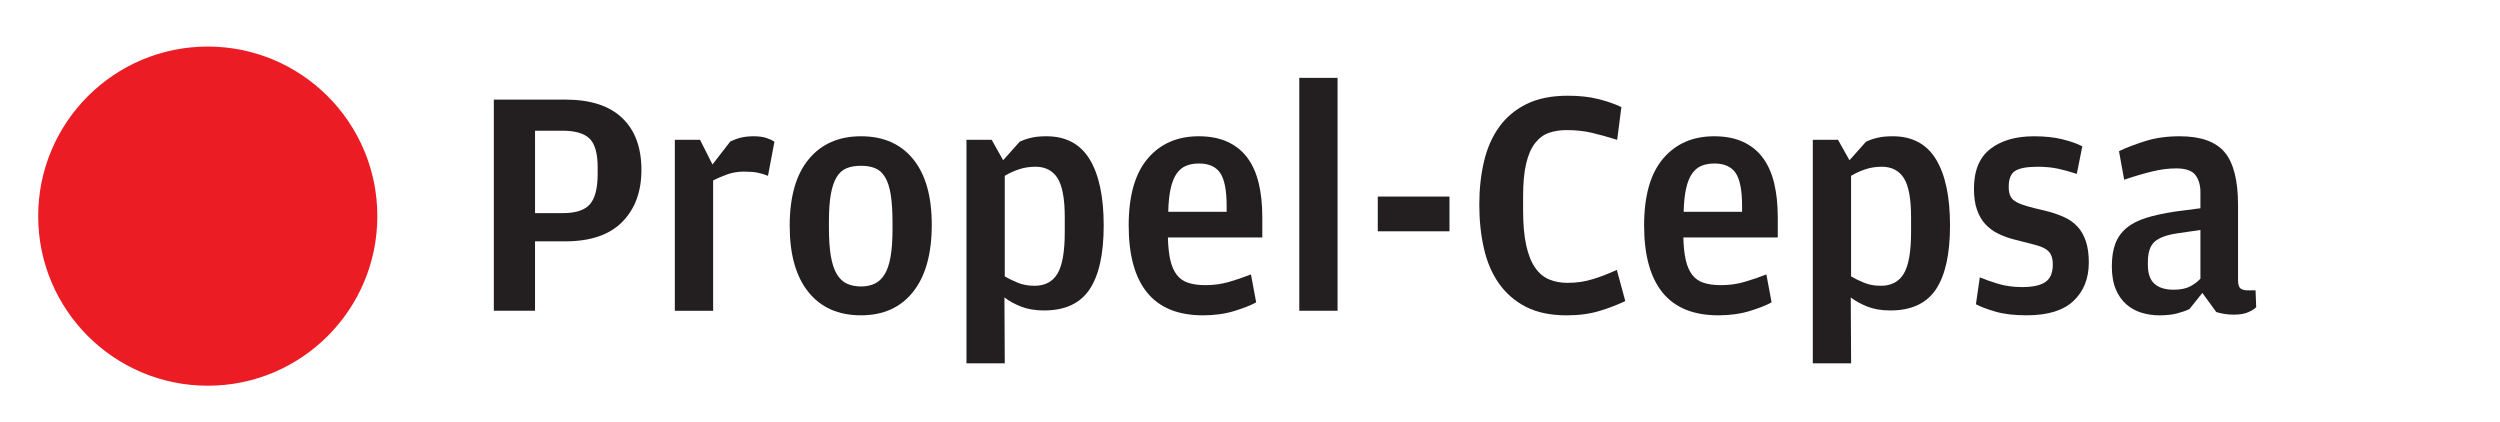
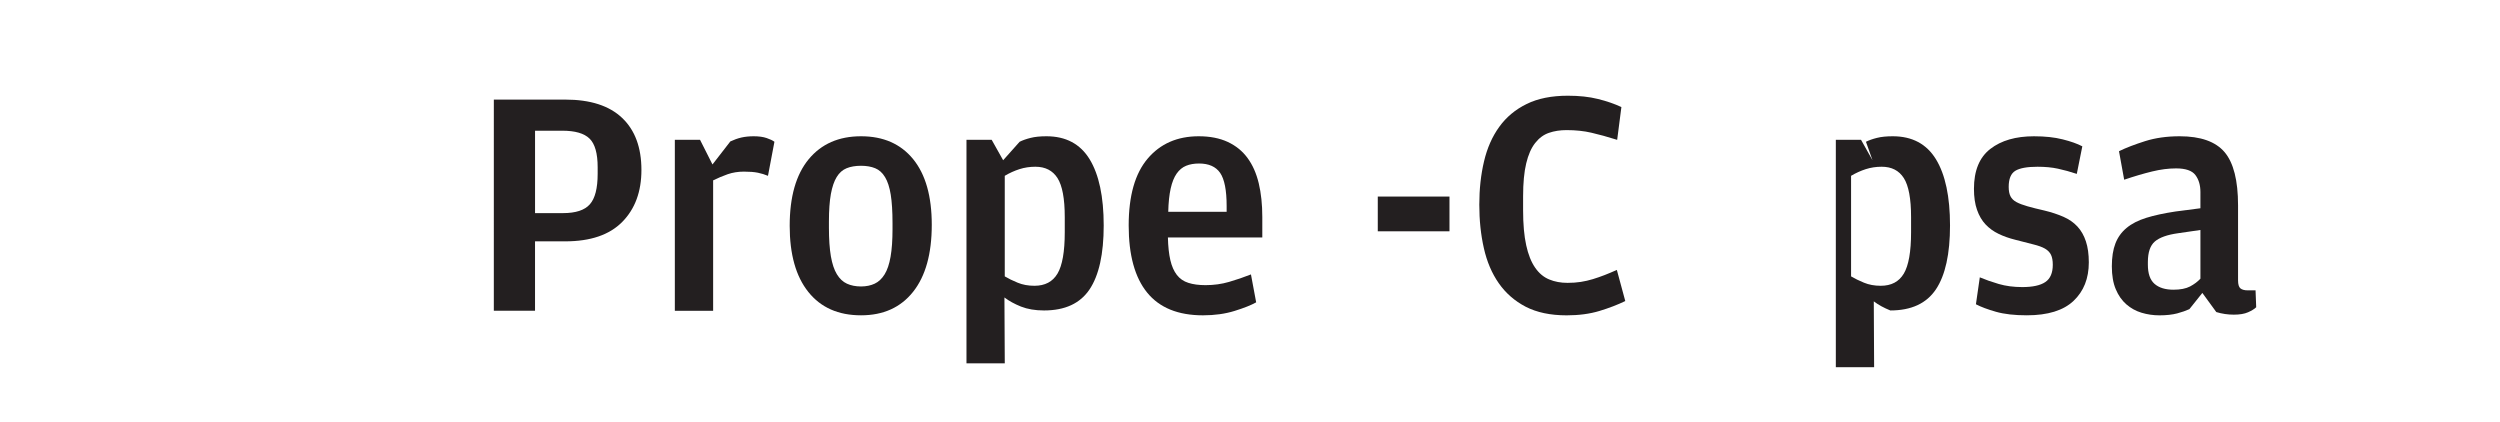
<svg xmlns="http://www.w3.org/2000/svg" version="1.1" x="0px" y="0px" width="154px" height="26px" viewBox="-2.352 -2.869 154 26" enable-background="new -2.352 -2.869 154 26" xml:space="preserve">
  <defs>
</defs>
-   <circle fill="#EC1C24" cx="10.446" cy="10.445" r="10.446" />
  <path fill="#231F20" d="M28.069,3.266h4.396c1.545,0,2.714,0.375,3.506,1.129c0.793,0.751,1.189,1.822,1.189,3.208  c0,1.332-0.393,2.398-1.179,3.195c-0.786,0.8-1.958,1.2-3.517,1.2h-1.858v4.276h-2.538V3.266z M32.326,10.259  c0.785,0,1.339-0.18,1.658-0.544c0.32-0.361,0.48-0.985,0.48-1.873V7.439c0-0.858-0.167-1.449-0.501-1.771  c-0.333-0.325-0.891-0.485-1.678-0.485h-1.678v5.076H32.326z" />
  <path fill="#231F20" d="M42.636,5.844c0.227-0.107,0.452-0.188,0.679-0.241c0.227-0.051,0.48-0.078,0.76-0.078  c0.319,0,0.585,0.037,0.799,0.11c0.213,0.073,0.374,0.148,0.479,0.229l-0.398,2.098c-0.187-0.081-0.394-0.142-0.62-0.191  c-0.227-0.046-0.513-0.068-0.86-0.068c-0.36,0-0.692,0.054-0.999,0.159c-0.306,0.107-0.606,0.235-0.899,0.38v8.033h-2.359V5.744  h1.553l0.766,1.518L42.636,5.844z" />
  <path fill="#231F20" d="M47.442,15.116c-0.768-0.958-1.149-2.317-1.149-4.076c0-1.786,0.389-3.152,1.168-4.098  c0.78-0.944,1.855-1.417,3.227-1.417s2.44,0.468,3.208,1.407c0.766,0.939,1.149,2.288,1.149,4.046c0,1.786-0.383,3.162-1.149,4.127  c-0.767,0.966-1.835,1.449-3.208,1.449C49.29,16.555,48.208,16.074,47.442,15.116z M51.528,14.605c0.24-0.112,0.443-0.302,0.61-0.57  c0.166-0.266,0.289-0.629,0.369-1.088c0.081-0.458,0.12-1.029,0.12-1.707v-0.361c0-0.719-0.037-1.305-0.11-1.758  c-0.073-0.452-0.189-0.813-0.35-1.078c-0.16-0.266-0.362-0.449-0.608-0.549c-0.247-0.1-0.537-0.151-0.87-0.151  c-0.346,0-0.643,0.051-0.889,0.151c-0.246,0.1-0.45,0.278-0.61,0.539c-0.16,0.259-0.279,0.61-0.36,1.049  c-0.079,0.438-0.12,1.004-0.12,1.698v0.38c0,0.705,0.041,1.292,0.12,1.758c0.081,0.466,0.204,0.836,0.37,1.107  c0.167,0.274,0.373,0.469,0.62,0.581c0.246,0.113,0.536,0.171,0.869,0.171C51.009,14.776,51.289,14.718,51.528,14.605z" />
  <path fill="#231F20" d="M60.457,5.864c0.186-0.093,0.411-0.173,0.677-0.239c0.266-0.068,0.59-0.1,0.975-0.1  c1.196,0,2.083,0.473,2.661,1.417c0.576,0.946,0.866,2.305,0.866,4.078c0,1.757-0.291,3.069-0.87,3.935  c-0.579,0.866-1.514,1.3-2.807,1.3c-0.546,0-1.018-0.081-1.418-0.239c-0.4-0.161-0.739-0.346-1.02-0.561l0.021,4.056h-2.359V5.744  h1.553l0.706,1.258L60.457,5.864z M60.336,14.545c0.304,0.126,0.649,0.19,1.033,0.19c0.649,0,1.124-0.249,1.421-0.75  c0.297-0.5,0.447-1.349,0.447-2.546v-0.939c0-1.134-0.15-1.932-0.447-2.4c-0.298-0.466-0.751-0.698-1.361-0.698  c-0.345,0-0.673,0.049-0.984,0.149c-0.311,0.1-0.613,0.237-0.904,0.41v6.195C59.765,14.289,60.031,14.421,60.336,14.545z" />
  <path fill="#231F20" d="M69.742,13.157c0.086,0.373,0.22,0.675,0.4,0.909c0.18,0.232,0.416,0.396,0.708,0.488  c0.292,0.095,0.646,0.142,1.06,0.142c0.506,0,0.99-0.066,1.448-0.2c0.459-0.134,0.909-0.286,1.349-0.461l0.321,1.72  c-0.307,0.173-0.75,0.349-1.33,0.529c-0.579,0.18-1.229,0.271-1.947,0.271c-1.533,0-2.678-0.466-3.438-1.4  c-0.759-0.932-1.138-2.31-1.138-4.135c0-1.827,0.389-3.198,1.168-4.117s1.828-1.378,3.147-1.378c0.692,0,1.288,0.117,1.788,0.349  c0.5,0.234,0.906,0.563,1.218,0.99c0.314,0.425,0.543,0.944,0.691,1.559c0.146,0.612,0.219,1.305,0.219,2.078v1.258h-5.815  C69.604,12.318,69.655,12.784,69.742,13.157z M73.209,10.179V9.82c0-0.973-0.134-1.651-0.4-2.039  c-0.267-0.385-0.7-0.578-1.298-0.578c-0.307,0-0.574,0.047-0.799,0.14c-0.227,0.092-0.421,0.253-0.581,0.48  c-0.159,0.227-0.283,0.532-0.369,0.919c-0.086,0.386-0.137,0.867-0.15,1.437H73.209z" />
-   <path fill="#231F20" d="M77.684,1.927h2.358v14.347h-2.358V1.927z" />
  <path fill="#231F20" d="M82.519,9.239h4.417v2.14h-4.417V9.239z" />
  <path fill="#231F20" d="M91.631,16.026c-0.679-0.354-1.232-0.837-1.659-1.449s-0.733-1.332-0.918-2.159  c-0.188-0.827-0.281-1.719-0.281-2.678c0-0.959,0.097-1.85,0.291-2.667c0.192-0.819,0.505-1.53,0.939-2.129  c0.433-0.6,0.995-1.069,1.688-1.408c0.692-0.341,1.539-0.509,2.538-0.509c0.693,0,1.309,0.065,1.848,0.2  c0.541,0.132,1.023,0.3,1.449,0.498l-0.26,2.02c-0.599-0.188-1.127-0.334-1.587-0.439c-0.46-0.107-0.97-0.161-1.53-0.161  c-0.399,0-0.762,0.056-1.089,0.17c-0.326,0.112-0.609,0.322-0.849,0.629c-0.239,0.305-0.423,0.722-0.548,1.249  C91.535,7.72,91.471,8.4,91.471,9.239v0.84c0,0.868,0.064,1.585,0.191,2.159c0.125,0.573,0.31,1.034,0.548,1.378  c0.24,0.349,0.53,0.59,0.87,0.729c0.339,0.142,0.716,0.21,1.129,0.21c0.292,0,0.566-0.02,0.818-0.059  c0.254-0.039,0.5-0.098,0.74-0.17c0.239-0.074,0.479-0.156,0.719-0.249c0.24-0.093,0.493-0.2,0.76-0.319l0.519,1.917  c-0.467,0.227-0.996,0.43-1.588,0.61s-1.269,0.271-2.029,0.271C93.149,16.555,92.311,16.377,91.631,16.026z" />
-   <path fill="#231F20" d="M101.493,13.157c0.086,0.373,0.219,0.675,0.4,0.909c0.179,0.232,0.415,0.396,0.708,0.488  c0.293,0.095,0.646,0.142,1.06,0.142c0.506,0,0.989-0.066,1.447-0.2c0.46-0.134,0.91-0.286,1.349-0.461l0.321,1.72  c-0.308,0.173-0.75,0.349-1.33,0.529s-1.229,0.271-1.947,0.271c-1.533,0-2.679-0.466-3.438-1.4c-0.759-0.932-1.138-2.31-1.138-4.135  c0-1.827,0.389-3.198,1.168-4.117s1.828-1.378,3.148-1.378c0.691,0,1.288,0.117,1.788,0.349c0.5,0.234,0.906,0.563,1.219,0.99  c0.313,0.425,0.542,0.944,0.69,1.559c0.146,0.612,0.22,1.305,0.22,2.078v1.258h-5.815C101.356,12.318,101.406,12.784,101.493,13.157  z M104.96,10.179V9.82c0-0.973-0.134-1.651-0.4-2.039c-0.267-0.385-0.699-0.578-1.299-0.578c-0.306,0-0.573,0.047-0.798,0.14  c-0.227,0.092-0.421,0.253-0.581,0.48s-0.283,0.532-0.37,0.919c-0.086,0.386-0.136,0.867-0.15,1.437H104.96z" />
-   <path fill="#231F20" d="M112.59,5.864c0.186-0.093,0.411-0.173,0.677-0.239c0.266-0.068,0.59-0.1,0.976-0.1  c1.195,0,2.082,0.473,2.66,1.417c0.577,0.946,0.866,2.305,0.866,4.078c0,1.757-0.29,3.069-0.869,3.935  c-0.58,0.866-1.515,1.3-2.808,1.3c-0.546,0-1.018-0.081-1.418-0.239c-0.399-0.161-0.739-0.346-1.019-0.561l0.021,4.056h-2.359V5.744  h1.553l0.706,1.258L112.59,5.864z M112.469,14.545c0.304,0.126,0.649,0.19,1.033,0.19c0.649,0,1.123-0.249,1.421-0.75  c0.297-0.5,0.447-1.349,0.447-2.546v-0.939c0-1.134-0.15-1.932-0.447-2.4c-0.298-0.466-0.751-0.698-1.361-0.698  c-0.345,0-0.673,0.049-0.984,0.149c-0.311,0.1-0.612,0.237-0.904,0.41v6.195C111.898,14.289,112.165,14.421,112.469,14.545z" />
+   <path fill="#231F20" d="M112.59,5.864c0.186-0.093,0.411-0.173,0.677-0.239c0.266-0.068,0.59-0.1,0.976-0.1  c1.195,0,2.082,0.473,2.66,1.417c0.577,0.946,0.866,2.305,0.866,4.078c0,1.757-0.29,3.069-0.869,3.935  c-0.58,0.866-1.515,1.3-2.808,1.3c-0.399-0.161-0.739-0.346-1.019-0.561l0.021,4.056h-2.359V5.744  h1.553l0.706,1.258L112.59,5.864z M112.469,14.545c0.304,0.126,0.649,0.19,1.033,0.19c0.649,0,1.123-0.249,1.421-0.75  c0.297-0.5,0.447-1.349,0.447-2.546v-0.939c0-1.134-0.15-1.932-0.447-2.4c-0.298-0.466-0.751-0.698-1.361-0.698  c-0.345,0-0.673,0.049-0.984,0.149c-0.311,0.1-0.612,0.237-0.904,0.41v6.195C111.898,14.289,112.165,14.421,112.469,14.545z" />
  <path fill="#231F20" d="M120.594,16.335c-0.512-0.146-0.922-0.3-1.229-0.461l0.239-1.659c0.346,0.146,0.736,0.283,1.169,0.41  c0.433,0.126,0.916,0.19,1.449,0.19c0.639,0,1.112-0.103,1.418-0.31c0.307-0.207,0.46-0.563,0.46-1.068  c0-0.253-0.037-0.456-0.11-0.609c-0.075-0.154-0.198-0.281-0.369-0.381c-0.174-0.1-0.41-0.185-0.71-0.259  c-0.3-0.073-0.677-0.171-1.129-0.29c-0.374-0.093-0.712-0.212-1.018-0.361c-0.308-0.146-0.574-0.339-0.801-0.578  c-0.227-0.239-0.402-0.539-0.529-0.9c-0.127-0.358-0.19-0.793-0.19-1.297c0-1.12,0.337-1.939,1.01-2.459  c0.672-0.52,1.568-0.778,2.687-0.778c0.681,0,1.269,0.063,1.768,0.19c0.5,0.124,0.902,0.268,1.21,0.429l-0.34,1.698  c-0.4-0.134-0.786-0.239-1.159-0.32c-0.374-0.081-0.793-0.12-1.259-0.12c-0.64,0-1.096,0.083-1.369,0.249  c-0.273,0.168-0.408,0.498-0.408,0.99c0,0.239,0.035,0.432,0.109,0.578c0.073,0.146,0.196,0.269,0.37,0.361  c0.173,0.093,0.399,0.178,0.679,0.258s0.626,0.168,1.04,0.261c0.439,0.105,0.832,0.237,1.178,0.388  c0.347,0.153,0.633,0.354,0.86,0.6c0.227,0.246,0.399,0.548,0.519,0.91c0.12,0.359,0.18,0.793,0.18,1.297  c0,0.988-0.313,1.776-0.939,2.369c-0.626,0.593-1.586,0.89-2.877,0.89C121.743,16.555,121.107,16.482,120.594,16.335z" />
  <path fill="#231F20" d="M133.194,8.962c0-0.427-0.104-0.776-0.31-1.049c-0.207-0.273-0.603-0.409-1.19-0.409  c-0.465,0-0.958,0.063-1.478,0.19c-0.52,0.126-1.093,0.295-1.719,0.507l-0.319-1.756c0.439-0.215,0.976-0.419,1.609-0.62  c0.632-0.2,1.341-0.3,2.127-0.3c1.293,0,2.214,0.327,2.768,0.978c0.553,0.654,0.83,1.747,0.83,3.279v4.615  c0,0.254,0.05,0.42,0.149,0.5c0.1,0.081,0.25,0.12,0.45,0.12h0.479l0.04,1.039c-0.106,0.107-0.273,0.21-0.5,0.31  c-0.226,0.1-0.518,0.148-0.878,0.148c-0.373,0-0.732-0.054-1.079-0.159l-0.86-1.18l-0.799,1c-0.2,0.093-0.45,0.18-0.749,0.261  c-0.3,0.078-0.664,0.12-1.089,0.12c-0.387,0-0.756-0.054-1.11-0.161c-0.353-0.107-0.666-0.281-0.939-0.52  c-0.273-0.239-0.489-0.549-0.648-0.929c-0.16-0.378-0.241-0.849-0.241-1.408c0-0.561,0.073-1.029,0.22-1.41  c0.146-0.378,0.376-0.7,0.69-0.958c0.313-0.261,0.716-0.466,1.209-0.62c0.493-0.154,1.091-0.283,1.797-0.39l1.54-0.2V8.962z   M133.194,11.298l-1.378,0.2c-0.667,0.093-1.143,0.264-1.43,0.51c-0.286,0.246-0.429,0.668-0.429,1.269v0.161  c0,0.546,0.137,0.939,0.41,1.178c0.272,0.239,0.662,0.361,1.168,0.361c0.427,0,0.766-0.068,1.02-0.2  c0.252-0.134,0.466-0.292,0.639-0.48V11.298z" />
</svg>